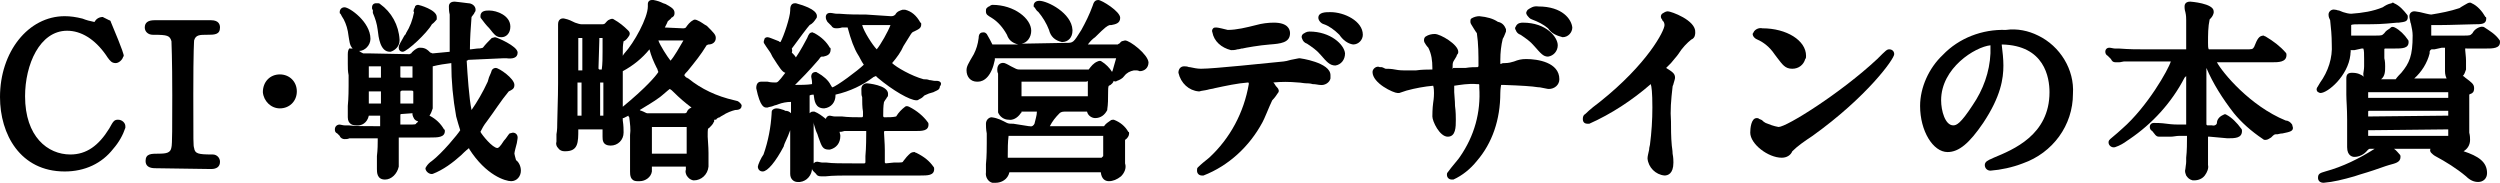
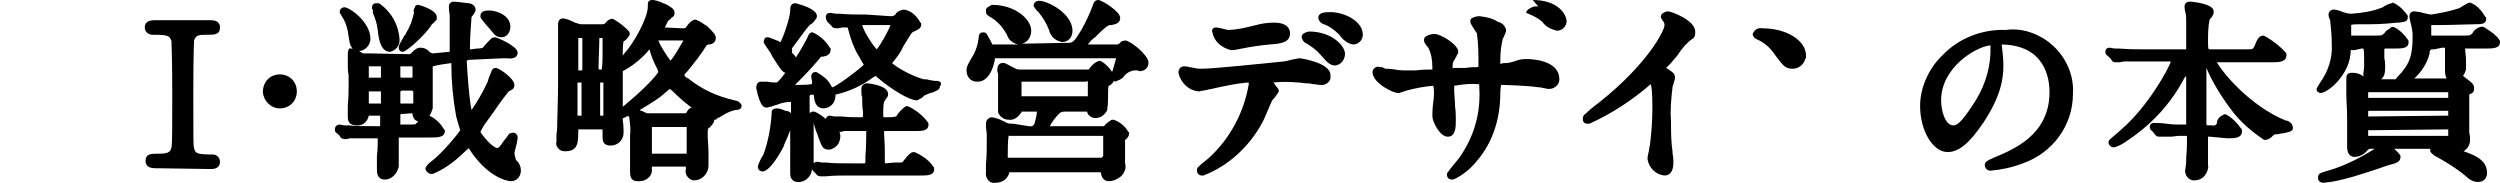
<svg xmlns="http://www.w3.org/2000/svg" enable-background="new 0 0 309.1 22.6" viewBox="0 0 309.1 22.6">
  <path d="m63.6 19c0-.2.2-.9.3-1.3.1-.6.1-.6.1-.7 0-.3-.2-.6-.6-.6-.1 0-.3.1-.4.1-.2.2-.4.6-.7.9-.5.8-.7.9-.8.9-.6 0-1.9-1.6-2.1-2 .2-.4.4-.8.8-1.3.9-1.2 1.7-2.5 2.7-3.7.4-.2.7-.3.7-.8 0-.8-1.9-2.1-2.3-2.1-.2 0-.4.1-.5.3l-.1.3c-.2.4-.3.7-.4 1.1-.6 1.3-1.3 2.5-2 3.5-.3-1.4-.5-4.4-.6-6.1 0 0 .1 0 .2-.1l4.4-.2h.3c.7.1 1.4 0 1.4-.7 0-.8-2.6-1.9-2.8-1.9-.1 0-.3.1-.4.1-.4.4-.8.8-1.1 1.2-.3.1-.5.1-.7.1l-.8.1h-.1c0-1.3.1-2.7.2-4 .1-.1.2-.3.3-.4l.1-.2c.1-.1.1-.2.1-.3 0-.5-.5-.8-.9-.8-.9-.1-1.5-.2-1.7-.2-.7 0-.7.5-.7.6 0 .2 0 .6.1 1v.7 2 1.9s-.1 0-2.1.2c-.1 0-.2-.1-.3-.1 0 0-.1-.1-.1-.1-.2-.2-.5-.5-1.1-.5-.1 0-.1 0-.2 0-.4.1-.7.4-.9.6 0 0 0 .1-.1.1 0 0-.1.1-.2.1l-5-.1c-.3 0-.5 0-.7 0-.2-.1-.4-.2-.5-.3.7 0 1.4-.7 1.4-1.5 0-2.1-2.6-3.9-3.2-3.9-.4 0-.6.3-.6.6 0 .1 0 .2.1.2.1.2.2.4.4.7.3.6.5 1.2.6 2.1.1.5.1 1.1.5 1.5-.1 0-.2 0-.3 0 0-.1-.3 0-.3.7v1.2c0 .5 0 .9.1 1.4v1.3c0 .3 0 1.5-.1 2.5v1.4c0 .9.7 1 1 1 .7.1 1.4-.3 1.6-1.2h1.3.1v1.3s0 0-.2 0h-.4c-1.4 0-2.6 0-3.3-.1-.1 0-.3 0-.5 0s-.5-.1-.6-.1c-.3 0-.6.2-.6.6 0 .3.1.4.3.5l.3.3c.1.3.4.4.6.4s.4 0 .6-.1h3.4.1v.3c0 .3 0 1.1-.1 1.9v1.6c0 .4 0 1.3 1 1.3.8 0 1.5-.7 1.7-1.6v-3.5c0-.1 0-.1 0-.1h3.9c.9 0 1.8 0 1.8-.8 0-.1 0-.2-.1-.2-.4-.7-1-1.3-1.8-1.7.2-.3.3-.6.4-.9v-3.2c0-1.1 0-1.8 0-2 .8-.2 1.5-.3 2.3-.4v.1c0 2.1.2 4.3.6 6.5.1.4.4 1.4.5 1.7-.3.5-2.2 2.8-3.5 3.8-.3.2-.5.4-.7.7 0 .1-.1.1-.1.2 0 .4.5.8.9.7 1.3-.5 2.5-1.4 3.5-2.3.1-.1.6-.6 1-.9v.1c2.1 3.3 4.5 4 5.2 4s1.2-.6 1.2-1.3c0-.6-.3-1.1-.6-1.3-.1-.4-.2-.7-.2-.8zm-16.5-9.6v.2s-.1 0-.2 0h-1.1c-.1 0-.1 0-.2 0v-1.4h.2 1.1.2zm-1.5 1.9h1.3.2v.9.6s-.1 0-.2 0h-1.1c-.1 0-.1 0-.2 0 0-.2 0-.7 0-1.2 0 0 0-.1 0-.2zm5.5 1.5s0 0-.2 0h-1.2c-.1 0-.2 0-.2 0 0-.1 0-.3 0-.4 0-.7 0-1 0-1.1.1 0 .1-.1.2-.1h1.1c.2 0 .2 0 .3.1v1.1zm-.1-3.2s-.1 0-.2 0h-1.1c-.1 0-.2 0-.2-.1v-.1c0-.6 0-1.1 0-1.2h.2 1.1.2v.3zm-1.4 4.5 1.4-.1v.1.1c.1.3.2.7.7.8-.1.1-.1.2-.2.2-.1.2-.1.2-1.1.2h-.8-.1c0-.1 0-.4 0-1.3 0 .1.1 0 .1 0z" />
  <path d="m128.4 1.5c.5.6 1 1.4 1.3 2.2.2.8.7 1.3 1.6 1.5.8 0 1.3-.6 1.3-1.4v-.1c-.1-2.1-3.1-3.6-4.1-3.6-.5 0-.7.3-.7.6 0 .1 0 .2.1.2.1.1.2.4.5.6z" />
  <path d="m152.2 6.2s.1 0 0 0c.2 0 .5 0 .8-.1.2 0 .5-.1.5-.1h.1c.4-.1 2.1-.4 3.4-.5s2.5-.2 2.5-1.4c0-.5-.3-1.3-2-1.3-.7 0-1.5.1-2.2.3-1.2.3-2.4.6-3.5.6-.4-.1-1.2-.3-1.4-.3s-.3 0-.4.1-.2.3-.1.5c.2 1.1 1.1 1.9 2.3 2.2z" />
  <path d="m217.3 4.9c.7.3 1.5.9 2.1 1.8l.3.4c.7.9 1 1.4 1.9 1.4.8 0 1.4-.5 1.6-1.2.1-.1.1-.2.1-.4 0-1.9-2.4-3.4-5.4-3.4-.4-.1-.9.1-1.1.5 0 .1-.1.1-.1.2 0 .3.3.6.6.7z" />
-   <path d="m188 4.3c.6.4 1.2.8 1.7 1.4.8.9 1.1 1.3 1.7 1.3.7-.1 1.2-.7 1.2-1.4 0-1-1.4-2.8-4.3-2.8-.2 0-.7 0-.9.5-.1.1-.1.3 0 .4.1.3.3.5.6.6z" />
  <path d="m60.5 3.5c.7.9.9 1.1 1.5 1.1s1.1-.5 1.1-1.3c0-1.4-1.7-2-2.6-2-.4 0-1.1 0-1.1.7 0 .1 0 .2.1.3.3.4.6.8 1 1.2z" />
-   <path d="m14.6 14.8c-.5 0-.6.2-1.1 1.1-1.3 2.1-2.8 3.2-4.8 3.2-2.8 0-5.6-2.2-5.6-7.2 0-3.9 1.8-8.1 5.2-8.1 1.7 0 3.4 1 4.8 3l.2.3c.3.4.5.7 1 .7.4 0 .8-.4.9-.7 0-.1.1-.1.1-.2s0-.4-1.6-4.2c0-.1-.1-.2-.2-.2l-.6-.3c-.1 0-.1-.1-.2-.1-.4 0-.8.2-1 .6 0 0 0 0-.1 0-.5-.1-.9-.2-1.4-.4-.8-.2-1.5-.3-2.2-.3-4.5 0-8 4.4-8 10 0 4.6 2.5 9.2 8 9.2 2.5 0 4.6-1 6-2.8.7-.8 1.2-1.7 1.5-2.6 0-.1 0-.1 0-.2 0-.4-.4-.8-.9-.8z" />
  <path d="m25.6 4.3c.9 0 1.6 0 1.6-.9 0-.3-.1-.9-1.1-.9h-7c-.8 0-1.2.3-1.2.9 0 .5.4.9 1 .9h.1c1.7 0 2 .1 2.2.8 0 .2.1 2.1.1 6.7 0 3.6 0 6.1-.1 6.4-.1.7-.6.8-1.6.8-.9 0-1.6 0-1.6.9 0 .6.4.9 1.2.9l6.9.1c.7 0 1.1-.3 1.1-.9 0-.5-.4-.9-.9-.9h-.1c-1.7 0-2.1-.1-2.2-.8-.1-.3-.1-.5-.1-6.6 0-5.7.1-6.6.1-6.7.2-.7.7-.7 1.6-.7z" />
  <path d="m34.6 9.2c-1.2 0-2.1.9-2.1 2.2.1 1.1 1 2 2.1 2 1.2 0 2.1-.9 2.1-2.1s-.9-2.1-2.1-2.1z" />
  <path d="m46.1 1.4v.2c.3.7.5 1.3.6 2.1.1.9.3 2.7 1.5 2.7h.1c.6-.2 1.1-.7 1.1-1.4v-.1c-.1-1.8-1-3.4-2.4-4.4-.1-.1-.2-.1-.3-.1h-.2c-.3 0-.5.2-.5.5v.1c0 .1 0 .2.1.2z" />
  <path d="m49.3 5.9c0 .3.2.5.5.5.5 0 3-2.3 3.6-3.4.3-.2.5-.5.6-.6 0-.1 0-.2 0-.3 0-.9-2.2-1.5-2.3-1.5-.2 0-.4.1-.4.3-.2.3-.2.6-.1.6-.2 1-.5 1.8-1 2.6 0 .1-.1.2-.2.3-.5.9-.7 1.2-.7 1.4z" />
  <path d="m282.6 14.9c-4.4-1.8-7.8-5.9-8.5-7.2h6.8c.8 0 1.8 0 1.8-.9 0-.1 0-.2-.1-.3-.7-.8-1.5-1.4-2.5-2-.1 0-.2-.1-.2-.1-.6 0-.8.4-1.2 1.4-.2.3-.2.3-1.1.3h-4.5c-.1-.1-.1-.5-.1-.8 0-1 0-2 .2-2.9.2-.2.4-.4.5-.8 0-.1 0-.1 0-.2 0-1-2.9-1.2-2.9-1.2-.7 0-.7.5-.7.6v.1s0 .3.1.6c.1.4.1.8.1 1v3.3.3s-.1 0-.3 0h-4.8c-1 0-1.9 0-3.2-.1-.1 0-.3 0-.5 0s-.5-.1-.7-.1c-.3 0-.5.2-.5.5 0 .2.1.4.3.5l.4.4c.1.2.2.4.6.4h.4c.2 0 .5-.1.6-.1h5.7.1c-.3 1-2.9 5.6-6 8.3-.1.1-1 .9-1.5 1.3-.1.1-.2.2-.2.4 0 .4.4.7.8.6.6-.2 1.1-.5 1.5-.8l.3-.2c2.8-1.9 5.2-4.5 6.8-7.6.1-.1.1-.1.2-.2v5.8.2h-.9c-.2 0-.8 0-1.5-.1s-1.3-.1-1.6-.1-.5.2-.5.5c0 .2.1.4.3.5l.4.5c.2.2.3.2.6.2h.7.6c.3 0 .7-.1 1-.1h.8.2v.3c0 .4 0 1.6-.1 2.4v.5c0 .3-.1.7-.1.9-.1.3 0 .5.1.8.2.3.4.5.8.6h.1.1c.5 0 1-.2 1.3-.6s.5-.9.4-1.3v-3c0-.4 0-.5 0-.5h.2l2.2.2c.9 0 1.8 0 1.8-.9 0-.1 0-.2-.1-.3-.5-.7-1.2-1.4-1.8-1.7-.1-.1-.3-.1-.4 0-.5.2-.8.6-.8 1 0 .2-.3.4-.6.3h-.5c-.1 0-.1 0-.1 0s0 0-.1-.1v-7c.8 1.9 2 3.8 3.4 5.6.9 1.1 2.1 2.2 3.6 3.2.1.1.2.1.3.1.3 0 .5-.2.7-.3.3-.3.4-.4.6-.4h.2c.1 0 .3-.1.6-.1 1-.2 1.3-.3 1.3-.7 0-.1-.1-.3-.1-.4-.2-.3-.5-.5-.8-.5z" />
-   <path d="m233.6 6.1c-.3 0-.4.1-1.5 1.2-4.5 4.2-11.2 8.4-12.2 8.4-.6-.1-1.1-.3-1.6-.5-.2-.1-.3-.2-.4-.3s-.2-.1-.4-.2c-.1-.1-.2-.1-.3-.1-.7 0-.8 1.3-.8 1.8 0 1.4 2.2 3.1 3.9 3.1.6 0 1.1-.3 1.3-.8.7-.7 1.6-1.3 2.5-1.9 6.7-4.8 10.1-9.5 10.1-10.1 0-.4-.3-.6-.6-.6z" />
  <path d="m252 4.4c-1.2-.6-2.6-.9-4-.7-2.9-.1-5.8 1-7.8 3.1-1.7 1.6-2.8 4-2.8 6.3 0 3.1 1.6 5.7 3.4 5.7 1.4 0 2.7-1.1 4.4-3.6 2.2-3.3 2.5-5.5 2.5-7.1 0-.8-.1-1.7-.2-2.5v-.1c5.3.1 5.9 4.1 5.9 5.9 0 5.3-4.5 7.1-6.9 8.1l-.2.1c-.5.2-.9.4-.9.8s.3.7.7.7c1.3-.1 2.7-.4 4-.9 3.7-1.3 6.2-4.7 6.2-8.6.2-3-1.6-5.9-4.3-7.2zm-8.1 8.6c-1.5 2.3-2 2.5-2.4 2.5-1 0-1.5-1.8-1.5-3.1 0-4 4.2-6.6 6.1-6.8v1c-.1 2.3-.9 4.5-2.2 6.4z" />
  <path d="m206.2 1.4c-.3 0-.5.2-.7.3-.2.2-.2.5 0 .7 0 .1.1.2.2.3.1.2.1.4.1.4 0 .7-2.1 4.8-8 9.5-.4.3-1.2.9-1.8 1.5-.2.1-.3.3-.3.6 0 .4.2.6.6.6h.2c2.7-1.2 5.3-2.9 7.6-4.9.1.3.2 1 .2 2.9 0 1.5-.1 3.1-.3 4.6 0 .1-.1.3-.1.6-.1.5-.2.8-.2 1.1.1 1.1 1 2 2.1 2.1.4 0 1.1-.2 1.1-1.6 0-.2 0-.6-.1-1.1 0-.4-.1-.9-.1-1-.1-1-.1-2.3-.1-3-.1-1.3 0-2.6.2-4.3 0-.1.1-.2.1-.3.1-.4.2-.6.2-.8 0-.5-.3-.7-1.1-1.2.2-.2.4-.4.6-.6.3-.4.7-.8.9-1.1.5-.8 1.1-1.4 1.6-1.8.5-.2.5-.7.5-.9.1-1.5-3-2.6-3.4-2.6z" />
-   <path d="m190.2.8c-.6-.1-1 .2-1.3.4-.1.1-.2.3-.2.4s.1.3.2.4.2.3.5.4c.8.3 1.4.6 2 1.1.4.6 1 .9 1.8 1.1.7 0 1.2-.6 1.2-1.2-.1-1-1.2-2.6-4.2-2.6z" />
+   <path d="m190.2.8c-.6-.1-1 .2-1.3.4-.1.1-.2.3-.2.4c.8.3 1.4.6 2 1.1.4.6 1 .9 1.8 1.1.7 0 1.2-.6 1.2-1.2-.1-1-1.2-2.6-4.2-2.6z" />
  <path d="m188.7 7.3c-.6 0-1 .1-1.5.3-.3.1-.7.2-1.1.2-.2 0-.4 0-.5.1h-.1c0-.1 0-.3 0-.5 0-.9.1-1.8.3-2.6.2-.3.3-.7.4-.9 0-.1 0-.2 0-.3-.2-.5-.5-.8-1-.9-.6-.4-1.3-.6-2.3-.7-.3 0-.7.1-1 .3-.1.1-.1.2-.1.4s.1.3.4.8c.1.2.4.6.4.6.2 1.3.2 2.7.2 4v.1s0 0-.1.1c-.4 0-.9 0-1.5.1-.6 0-1.1 0-1.5 0-.1 0 0 .1-.1.1v-.2c0-.3 0-.5.1-.7s.2-.3.3-.5c.1-.1.1-.3.2-.4s.1-.2.1-.3c0-.9-2.2-2.2-2.9-2.2-.4 0-.8.1-1.1.3-.2.1-.3.4-.2.7.1.2.3.5.5.7.4.8.5 1.6.5 2.5v.2s-.1 0-.3 0c-.3 0-1 0-1.7.1-.7 0-1.4 0-1.6 0-.1 0-.5 0-1-.1s-.9-.1-1.2-.1c-.2-.1-.4-.2-.5-.2s-.1 0-.2 0c-.4-.2-.9.2-.9.6 0 1.4 2.6 2.6 3.1 2.6h.2l.9-.3c1.1-.3 2.2-.5 3.3-.6 0 0 .1.2.1.9 0 .1 0 .6-.1 1.2-.1.7-.1 1.6-.1 1.7 0 .6.9 2.5 1.9 2.5s1-1.2 1-2.1c0-.3 0-1-.1-1.7 0-.7-.1-1.4-.1-1.7 0-.4 0-.7 0-.8.7-.1 1.8-.3 2.8-.2h.2s.1 0 .1.1v.3c.2 3.1-.6 6-2.4 8.6-.1.2-1 1.2-1.5 1.9-.1.1-.1.2-.1.3 0 .4.3.6.6.6h.2c1.1-.5 2.1-1.3 2.9-2.3 1.9-2.2 2.9-5.1 2.9-8.4 0-.5.1-1 .1-1h.3c.2 0 2.7.1 3.6.2.1 0 .6.1.9.1.6.1.9.2 1.1.2.7 0 1.3-.5 1.3-1.2 0-2.1-2.7-2.5-4.1-2.5z" />
  <path d="m305.1 6h2.2c.9 0 1.8 0 1.8-.8 0-.1 0-.2-.1-.3-.5-.7-1.2-1.1-1.8-1.5l-.3.4.3-.4c-.1-.1-.3-.1-.4-.1-.5.1-.9.4-1.1.8-.3.3-.3.3-1.2.3h-3.6c-.2 0-.2 0-.3 0 0-.1 0-.5 0-.9 0-.1 0-.3 0-.4h.2.8c1.3 0 3.7-.1 4.3-.1.9 0 1.5 0 1.5-.7 0-.1 0-.2-.1-.2-.4-.7-1-1.4-1.7-1.7-.1-.1-.3-.1-.5 0 0 0-.9.5-1 .6-1.2.4-2.3.6-3.5.8-.2 0-1-.2-1.4-.3-.6-.1-.6-.1-.7-.1-.3 0-.6.2-.6.6 0 .1 0 .2.1.6 0 .2.1.3.1.4.1.5.2.9.2 1.4 0 2.5-.4 3.4-1.4 4.6-.1.1-.5.5-.7.8h-1.8c.5-.4.5-1 .5-1.6 0-.2 0-.6-.1-1 0-.4 0-.8 0-.9 0 0 0-.1 0-.2 0 0 0-.1.1-.1h1.1c1 0 1.8 0 1.8-.8 0-.1 0-.2-.1-.3-.4-.6-1-1.2-1.6-1.5-.2-.1-.4-.1-.5 0l-.1.1c-.3.2-.5.3-.7.6-.3.3-.3.3-1.2.3h-2.6c-.1 0-.2 0-.3 0 0-.2 0-.6 0-1 0-.3 0-.3 0-.3.1-.1.6-.1 1.2-.1 2.1 0 2.4 0 4.5-.2h.2c.7-.1 1.1-.1 1.1-.7 0-.1 0-.2-.1-.3-.4-.5-.9-1.1-1.6-1.4-.1-.1-.2-.1-.3 0-.5.1-.8.3-1.1.5-1.2.5-2.5.7-3.9.8-.3 0-.7-.1-1-.2-.2-.1-.3-.1-.5-.2-.2 0-.3-.1-.5-.1-.4-.1-.8.2-.8.6 0 .3.1.5.2.7.1.9.2 1.9.2 3 .1 1.6-.4 3.3-1.5 4.8 0 .1-.1.1-.1.2-.1.1-.1.2-.2.3-.1.2-.1.3 0 .5.1.1.3.2.4.2.9 0 3.4-2.1 3.7-4.7 0-.3.1-.6 0-.6h.5l.9-.2h.2c.1.2.1.7.1 1.3v.9c0 .4-.1.8-.1.9 0 .2 0 .3.1.4-.4-.3-.8-.5-1.5-.5-.5 0-.7.2-.7.7v.9 1.1c0 .7.1 1.7.1 3.1v3.4c0 1.1.7 1.2.9 1.2.6 0 1.2-.3 1.6-.8.1-.1.2-.2.3-.2h.6c-1.9 1.2-3.9 2.2-6.1 2.8-.7.2-.9.3-.9.8 0 .3.2.6.7.6 1.2-.1 2.4-.4 3.8-.8.3-.1.9-.3 1.6-.5 1-.3 2.3-.8 2.7-.9.7-.2 1.4-.3 1.4-1 0-.1 0-.2-.1-.3-.2-.2-.4-.5-.7-.7h4.5c-.1.2 0 .4.1.5s.3.3.5.4c1.3.7 2.6 1.5 3.8 2.5.5.5 1 .7 1.5.7.6 0 1.1-.4 1.1-1.1 0-1.4-1.1-2.1-2.9-2.7.5-.3.8-.8.8-1.4 0-.2 0-.5-.1-.9 0-.3 0-.7 0-.8v-3.9s.1-.1.2-.1c.2-.1.4-.2.4-.7s-.3-.7-1.1-1.3c-.1-.1-.2-.2-.3-.2.2-.2.3-.5.4-.8 0-.1 0-.6 0-1.1s-.1-1.1-.1-1.3 0-.3 0-.3c-.1.1 0 .1.3.1zm-4.7.6c0-.1 0-.2 0-.2s0-.1.1-.2.1-.1.2-.1h.3l.9-.2h.4v.5 2.4c0 .4.1.7.2.9h-4c.9-.8 1.6-1.9 1.9-3.1zm-7.5 7.1h9.6.2v.6s-.1 0-.2 0l-9.5.1c-.1 0-.1 0-.2 0 0-.1 0-.3 0-.6 0 0 0-.1.1-.1zm9.8-2.3v.2.5s-.1 0-.2 0h-9.5c-.1 0-.1 0-.2 0 0-.1 0-.2 0-.3 0-.2 0-.4 0-.4h.2 9.5zm-9.9 4.7h.3l9.3-.1h.3v.4.4c-.1 0-.1 0-.3 0h-9.3c-.2 0-.2 0-.3 0 0-.1 0-.2 0-.7z" />
  <path d="m91.2 12.5-.4-.1c-2.2-.5-4.1-1.4-5.7-2.7-.1 0-.1-.1-.2-.1s-.2-.2-.3-.3c.1-.2.2-.3.4-.5.9-1.1 1.7-2.1 2.3-3.1 0 0 0-.1.1-.1 0 0 .1-.1.2-.1.5 0 .9-.3.9-.8 0-.4-.2-.6-1.1-1.5-.4-.2-.7-.5-1.2-.7-.2-.1-.4-.1-.5 0-.4.2-.7.6-.9.9 0 0-.1.1-.3.1h-.1l-2.2-.1c.1-.2.2-.4.3-.6 0-.1.1-.2.1-.2.2-.2.4-.3.4-.4.2-.1.4-.2.4-.6 0-.5-.4-.7-1.1-1.1l-.3-.1c-.4-.2-.7-.3-1.2-.4h-.2c-.3 0-.5.2-.5.5v.3c0 1.4-1.7 4.5-2.9 5.8 0 0-.1.1-.2.3v-.3c0-.6 0-1 .1-1.5.3-.1.5-.4.7-.7.1-.2.1-.4-.1-.6-.6-.6-1.1-1-1.8-1.4-.1-.1-.3-.1-.5 0-.3.1-.4.3-.6.5 0 0-.1.1-.3.1h-2.6c-.2 0-.5-.1-.8-.2-.4-.2-.8-.4-1.3-.5-.4-.1-.8.1-.8.7v1.3 2 4c0 1.9-.1 3.9-.1 4.8 0 .4 0 1-.1 1.5v.9c-.1.3 0 .6.2.8.2.3.5.4.8.4h.1c1.6 0 1.6-1.1 1.6-2.7h.3 2.5.2v.9c0 .4 0 1.1 1 1.1.9 0 1.6-.7 1.6-1.6v-.1c0-.2 0-.8-.1-1.4 0-.1 0-.2 0-.3h.1c.2-.1.4-.2.6-.3 0 .1 0 .1.1.2.1.8.2 1.5.1 2.2v4.5c0 .4 0 1.2.9 1.2h.3c.7 0 1.4-.5 1.5-1.2v-.4c0-.1 0-.1 0-.1v-.1h4 .2v.4c-.1.2 0 .5.1.7.2.3.4.5.8.6h.1c.9 0 1.7-.7 1.8-1.7 0-.2 0-1 0-1.7 0-.8-.1-1.7-.1-2 0-1 0-1 .2-1.1.2-.2.4-.4.5-.6 0-.1.1-.1.1-.2s0-.2 0-.2h.1c.1 0 .2 0 .2-.1.1-.1.3-.2.4-.2.1-.1.1-.1.3-.2.6-.4 1.2-.6 1.6-.7.7 0 .8-.3.8-.6-.1-.2-.3-.4-.5-.5zm-14.2-3.7c1.3-.7 2.4-1.6 3.3-2.7.2.8.5 1.5.9 2.3.1.1.1.3.2.5-.3.5-1.6 2-4.4 4.3zm5.9-1.3c-.4-.5-1.3-1.9-1.5-2.5h3.1c-.4.7-1.2 2.1-1.6 2.5zm-8.3 6.8s-.1 0-.4 0v-4.1h.4v3.4zm-.5-9.3c0-.2 0-.2 0-.3h.4v1.7c0 .7 0 1.5-.1 2.2-.1 0-.2 0-.3 0 0 0-.1-.1-.1-.1 0-.1 0-.1 0-.2zm-2.1 3.5v.2c-.1 0-.3 0-.5 0v-4h.5zm-.6 1.7h.5v4 .1c-.1 0-.3 0-.5 0v-3.9c0-.1 0-.2 0-.2zm9.2 5.7s0-.1 0-.2h4.1.2v3.1.2h-4.1c-.1 0-.1 0-.2 0zm4.9-2.6c-.3.1-.5.3-.6.6-.1.1-.2.1-.2.1-.1 0-.1 0-.2 0h-3.7c-.2 0-.5 0-.6 0s-.1 0-.2 0-.4-.2-.7-.3c-.1 0-.2-.1-.2-.1.8-.5 1.7-1 2.5-1.6.1-.1.4-.3.6-.5s.5-.4.6-.5c.2.1.3.2.5.4.7.7 1.4 1.3 2.2 1.9.1-.1 0-.1 0 0z" />
  <path d="m115.9 10h-.2s0 0-.1 0c-.2 0-.5-.1-.7-.1-.2-.1-.5-.1-.7-.1-1.5-.4-3.4-1.5-3.9-2 .6-.7 1.1-1.4 1.4-2.1 1-1.6 1-1.7 1.3-1.8.6-.3.9-.4.9-.9 0-.1 0-.2-.1-.2-.5-.9-1.1-1.4-1.9-1.6-.1 0-.2 0-.3 0-.3.1-.7.2-.9.6-.2.2-.4.2-.5.2h-.1l-3-.2c-1.1 0-2.1 0-3.3-.1-.1 0-.2 0-.3 0-.3 0-.6-.1-.8-.1h-.1c-.3 0-.5.2-.5.5s.1.4.2.6l.5.5c.1.2.3.3.6.3.1 0 .4 0 .7-.1h.7c.4 1.5.8 2.6 1.3 3.4.1.1.4.8.7 1.2-.7.7-3.4 2.7-3.9 2.8 0 0-.1-.1-.2-.3-.3-.6-.9-1.1-1.6-1.5-.1 0-.1-.1-.2-.1-.4 0-.6.2-.6.6 0 .1.1.4.1.7v.2c-.6.1-1.5.1-2.1.1.7-.7 1.7-1.7 2.9-3.1.2-.3.3-.4.4-.4h.2c.4-.1.9-.2.9-.9 0-.1 0-.2-.1-.2-.4-.7-1-1.3-1.9-1.8-.1 0-.2-.1-.2-.1-.4 0-.5.2-.7.7-.1.2-.9 1.7-1.4 2.4-.1-.2-.3-.4-.5-.6.1-.3 0-.4 0-.5l.3-.4c.5-.7 1.7-2.3 1.9-2.5.4-.2.6-.5.8-.8.1-.1.1-.2.1-.3 0-.2 0-.9-2.6-1.6h-.1c-.6 0-.6.6-.6.9 0 .8-.8 3.2-1.2 3.9-.1 0-.1 0-.2-.1-.8-.3-1.2-.5-1.4-.5s-.4.1-.4.3c-.1.2-.1.4 0 .5.3.5.7 1 .8 1.2l.2.4c.9 1.4 1.2 1.9 1.6 2-.9 1.2-1 1.2-1.2 1.2s-.6 0-1-.1c-.4 0-.7 0-.8 0s-.6 0-.6.8c.5 2.4 1 2.4 1.3 2.4h.1c.2-.1.5-.1.7-.2s.4-.1.6-.2c.5-.2 1.1-.3 1.6-.3v1.4c-.2-.2-.4-.3-.7-.3-.1 0-.1-.1-.2-.1-.3-.1-.6-.2-.9-.2-.2 0-.4.1-.5.2s-.1.3-.1.5c-.1 1.6-.4 3.3-1 5-.3.4-.7 1.3-.7 1.5 0 .3.2.6.6.6.6 0 1.6-1.2 2.6-3.1 0-.1.2-.6.4-1s.3-.8.4-1v-.1 5.5c0 .7.5 1 .9 1h.3c.9-.1 1.5-.9 1.5-1.7v.1c0 .1.1.1.1.2l.4.4c.1.2.3.3.6.3h.6c.8-.1 2.3-.1 2.9-.1h8.8c.9 0 1.7 0 1.7-.8 0-.1 0-.2-.1-.3-.5-.7-1.1-1.2-2.1-1.7-.1 0-.2-.1-.2-.1-.5 0-.6.2-1 .6l-.4.5c-.1.2-.1.2-1.2.2l-1 .1s0 0-.1-.1v-.1c0-.1 0-.7 0-1.4 0-.9-.1-1.9-.1-2.2 0-.1 0-.2.1-.2h3.7c.9 0 1.7 0 1.7-.8 0-.1 0-.2-.1-.3-.5-.7-1.3-1.4-2.3-1.9-.2-.1-.4-.1-.5 0-.4.3-.8.7-1.1 1.2-.4.1-.9.1-1.4.1-.1 0-.1 0-.1 0s0 0-.1-.1v-.1c0-.5 0-1.2.1-1.7.1-.1.1-.2.2-.3s.1-.2.2-.3.1-.2.1-.4c0-1.1-2.6-1.3-2.6-1.3-.3 0-.7.2-.7.7 0 .6 0 .8.1 1 0 .5 0 1.3.1 1.8v.6s-.1.1-.1.1h-.1c-.6 0-1.7 0-2.4-.1-.3 0-.6 0-.6 0s-.1 0-.3 0-.5-.1-.6-.1c-.2 0-.4.1-.5.4-.5-.4-.9-.7-1.4-.9-.1 0-.1 0-.2 0-.2 0-.3.1-.4.2v-2s0-.1 0-.2c.2-.1.4-.1.5-.1.1.8.2 1.7 1.3 1.7.9-.1 1.4-.8 1.4-1.6 0-.1 0-.1 0-.1 1.8-.4 3.4-1.2 4.6-2.1.1-.1.2-.1.4-.2.1.1.1.1.2.2 1.9 1.6 4 2.8 4.8 2.8.1 0 .2 0 .3-.1l.2-.1c.2-.1.3-.2.5-.4.4-.2.7-.3 1.1-.4l.2-.1c.2-.1.6-.2.6-.6.4-.5-.1-.7-.3-.7zm-7.5-3.9c-.5-.5-1.6-2.2-1.8-3h3.5c-.3.8-1.2 2.4-1.7 3zm-7.6 9.8c.1.4.3.7.3.8l.1.3c.4 1.1.5 1.5 1.3 1.5h.1c.8-.2 1.3-.8 1.3-1.7 0-.2-.1-.4-.1-.5.2 0 .3 0 .6-.1h2.5.1.1v.2c0 .3 0 1.9-.1 2.9v.8s-.1.1-.1.1c-.1 0-.1 0-.2 0h-1.2c-1.4 0-2.6 0-3.3-.1-.1 0-.3 0-.5 0s-.5-.1-.6-.1h-.1c-.2 0-.3.1-.4.2 0-.2 0-.5 0-.8 0-.5 0-1.1 0-1.3v-3c0 .2.1.5.2.8z" />
  <path d="m164.5 1.5c-.6 0-1.5 0-1.5.7 0 .3.3.7.7.8.6.2 1.3.7 1.9 1.3.4.6 1 1.1 1.7 1.2.7 0 1.2-.6 1.2-1.2 0-1.7-2.3-2.8-4-2.8z" />
  <path d="m161.9 3.9c-.4 0-.6.2-.8.3-.2.2-.2.4-.1.6.1.3.3.5.6.6.6.4 1.2.8 1.7 1.4.7.8 1.1 1.3 1.8 1.3.7-.1 1.2-.7 1.2-1.5-.1-1.1-1.8-2.7-4.4-2.7z" />
  <path d="m160.7 7.2c-.2 0-.5.1-1.1.2-.3.1-.8.2-.9.2-2.1.2-8.6.9-10.2.9-.5 0-.9-.1-1.4-.2h-.1c-.2-.1-.5-.1-.6-.1-.4 0-.7.3-.7.8.3 1.3 1.3 2.2 2.5 2.3h.1c.3-.1.6-.1 1-.2.3-.1.6-.1.9-.2 1.4-.3 2.8-.6 4.1-.7.1 0 .1.1.1.1v.1c-.6 3.5-2.3 6.7-4.9 9.1-.5.4-1 .8-1.4 1.2-.1.1-.1.2-.1.4 0 .4.3.6.6.6h.2c3.1-1.2 5.7-3.6 7.3-6.6.1-.2.3-.6.5-1.1s.6-1.4.7-1.6c.3-.3.5-.6.7-.9.2-.2.1-.5-.1-.7-.1-.1-.2-.2-.3-.4-.1-.1-.1-.2-.2-.2 1-.1 2-.1 3.1 0 .3 0 .7.1 1 .1.1 0 .5 0 .8.1.4 0 .7.1.9.1.6.1 1.2-.3 1.3-.8 0-.1 0-.1 0-.2v-.2c0-1.6-3.8-2.1-3.8-2.1z" />
  <path d="m139.1 5c-.1 0-.3.1-.4.1-.1.1-.2.1-.2.2-.1.1-.2.1-.3.2-.2 0-.5 0-.7 0h-3c.3-.4.6-.7.9-.9 1.3-1.3 1.5-1.4 1.8-1.5h.2c.5-.1 1.1-.2 1.1-.9 0-.8-2.3-2.2-2.7-2.2-.5 0-.6.4-.7.7-.4 1.1-.9 2.1-1.4 3-1 1.6-1 1.6-1.9 1.6l-5.5.1c.7-.1 1.2-.8 1.2-1.6 0-1.5-2.1-3.2-4.8-3.2-.1 0-.3.1-.4.2-.1 0-.2.1-.3.2s-.1.2-.1.4c0 .4.2.5.7.8.8.5 1.4 1.2 1.9 2.1.2.6.6 1 1.4 1.2h-2.6c-.3 0-.5 0-.6 0-.2-.4-.4-.8-.7-1.3-.1-.1-.2-.2-.4-.2-.3 0-.6.1-.6.7-.1.8-.3 1.4-.6 2-.7 1.2-.9 1.5-.9 2 0 .8.5 1.4 1.3 1.4h.1c.8 0 1.7-.7 2.1-2.7 0-.1 0-.1 0-.2h.6 14 .4c-.1.3-.3 1.1-.4 1.4 0 .1-.1.2-.1.3-.3-.5-.8-1-1.3-1.3-.1-.1-.3-.1-.5 0-.5.2-.8.6-1.1 1-.1 0-.5 0-.9 0h-7.4c-.3 0-.5 0-.7-.1s-.4-.2-.6-.3-.5-.3-.8-.4c-.4-.1-.9.1-.9.8 0 .1 0 .3.1.5v.3 4.3.2c.2.5.7.9 1.3.9.5.1 1.1-.2 1.5-.8l.1-.1c0-.1 0-.1 0-.1h.2 1.4.3c0 .5-.2 1-.3 1.5-.1.2-.3.4-.6.3h-.1l-1.9-.3c-.3 0-.6 0-.8-.1-.6-.3-1.1-.6-1.9-.7-.3 0-.7.3-.7.8 0 .2 0 .7.1 1.2v1.2c0 .4 0 1.7-.1 2.6v1c-.1.6.3 1.2.8 1.3h.2.2c.7 0 1.5-.4 1.7-1.3h11.2.1c.1.9.6 1.1 1 1.1.5 0 1-.2 1.5-.6.4-.4.7-1 .5-1.6 0-.2 0-.8 0-1.3 0-.6 0-1.1 0-1.3 0-.1 0-.2 0-.3.3-.2.5-.5.5-.8 0-.1 0-.2-.1-.2-.4-.7-1-1.2-1.8-1.5-.1 0-.3 0-.4.1-.3.2-.6.4-.8.7-.3 0-.6 0-.8 0h-5.9c.3-.6.7-1.1 1.2-1.6.1-.1.3-.2.6-.2h2.7.1c.1.5.6.8 1 .8.7 0 1.2-.4 1.5-1v-.1c.1-.6.1-1.3.1-1.9 0-.5 0-.9.1-1l.2-.1c.1-.1.3-.2.4-.5.1.1.3.1.4 0 .3-.1.7-.3.9-.6.3-.4.7-.6 1.2-.7h.3c.2 0 .4.1.4.1.6 0 1.1-.4 1.1-1.1-.1-1-2.3-2.7-2.9-2.7zm-2.8 14.4s0 0-.1.1h-11.4c-.1 0-.2 0-.2 0 0-.1 0-.2 0-.3 0-.8 0-1.6.1-2.4h.1.2 11.2.2v2.5c-.1.1-.1.1-.1.1zm-10-9.3h7.9c.1 0 .2 0 .3-.1v.9 1s-.1 0-.2 0h-7.8c-.1 0-.1 0-.2 0 0-.2 0-.9 0-1.6 0-.1 0-.2 0-.2z" />
</svg>